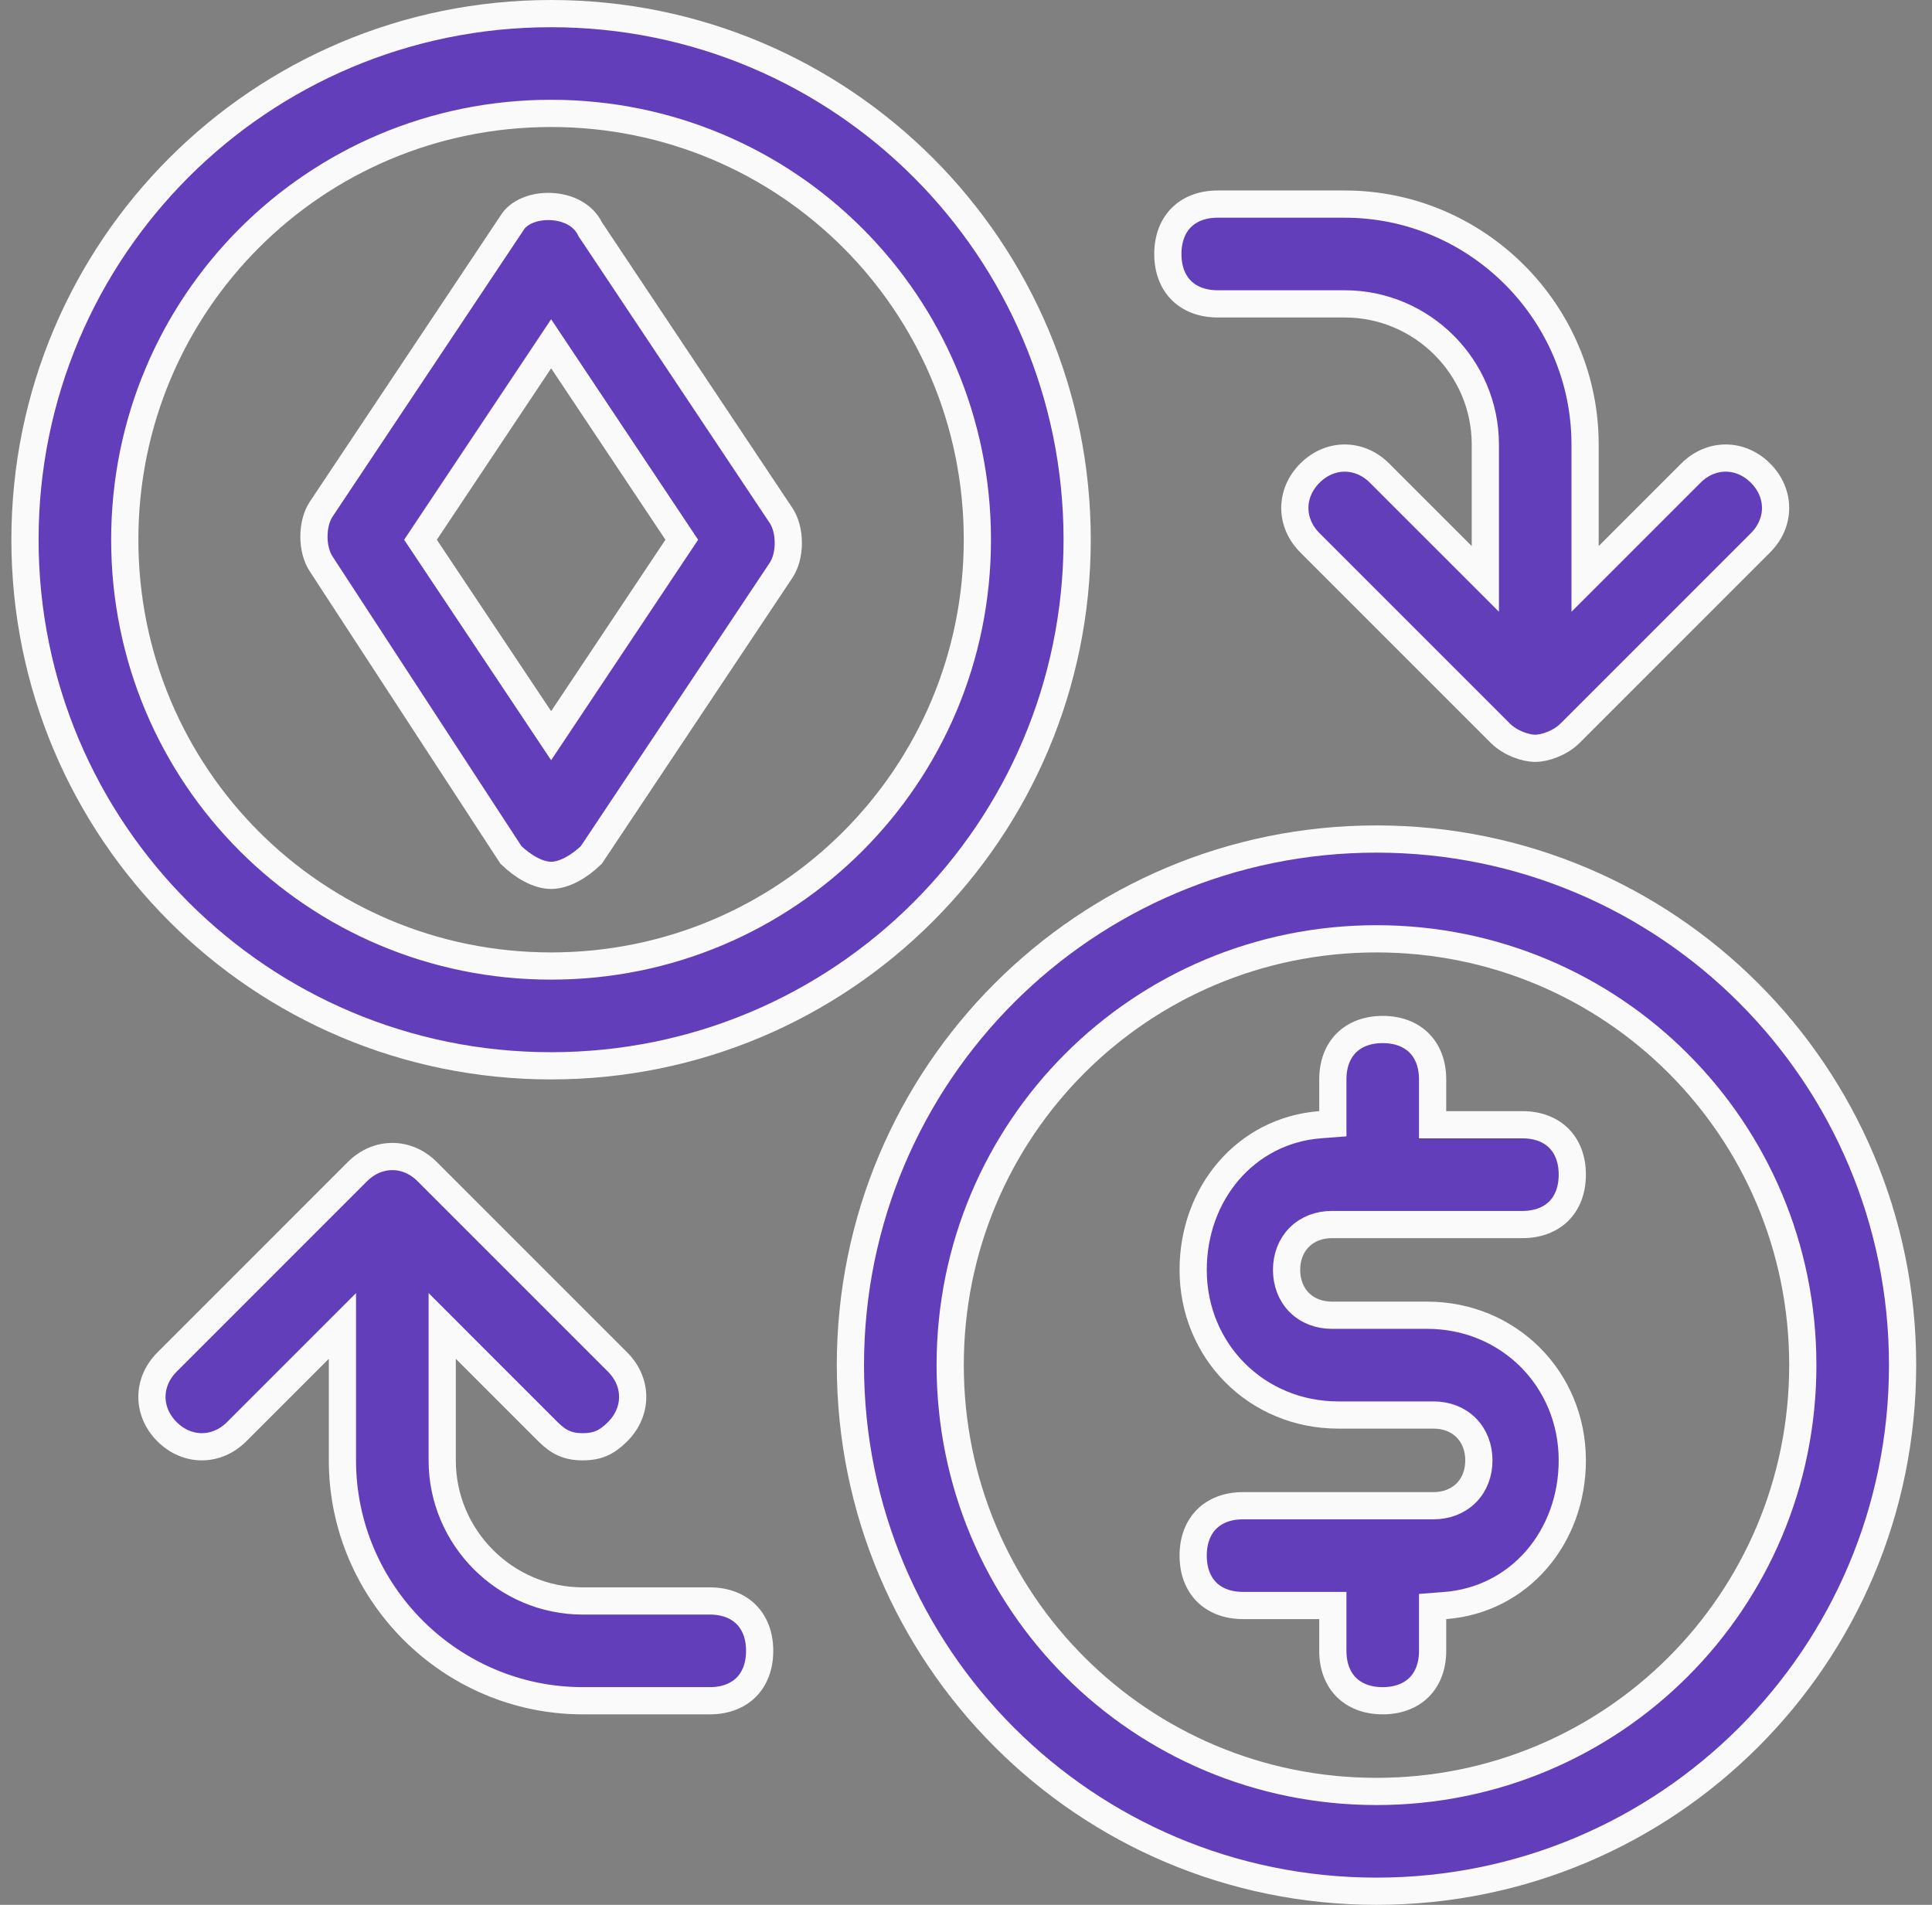
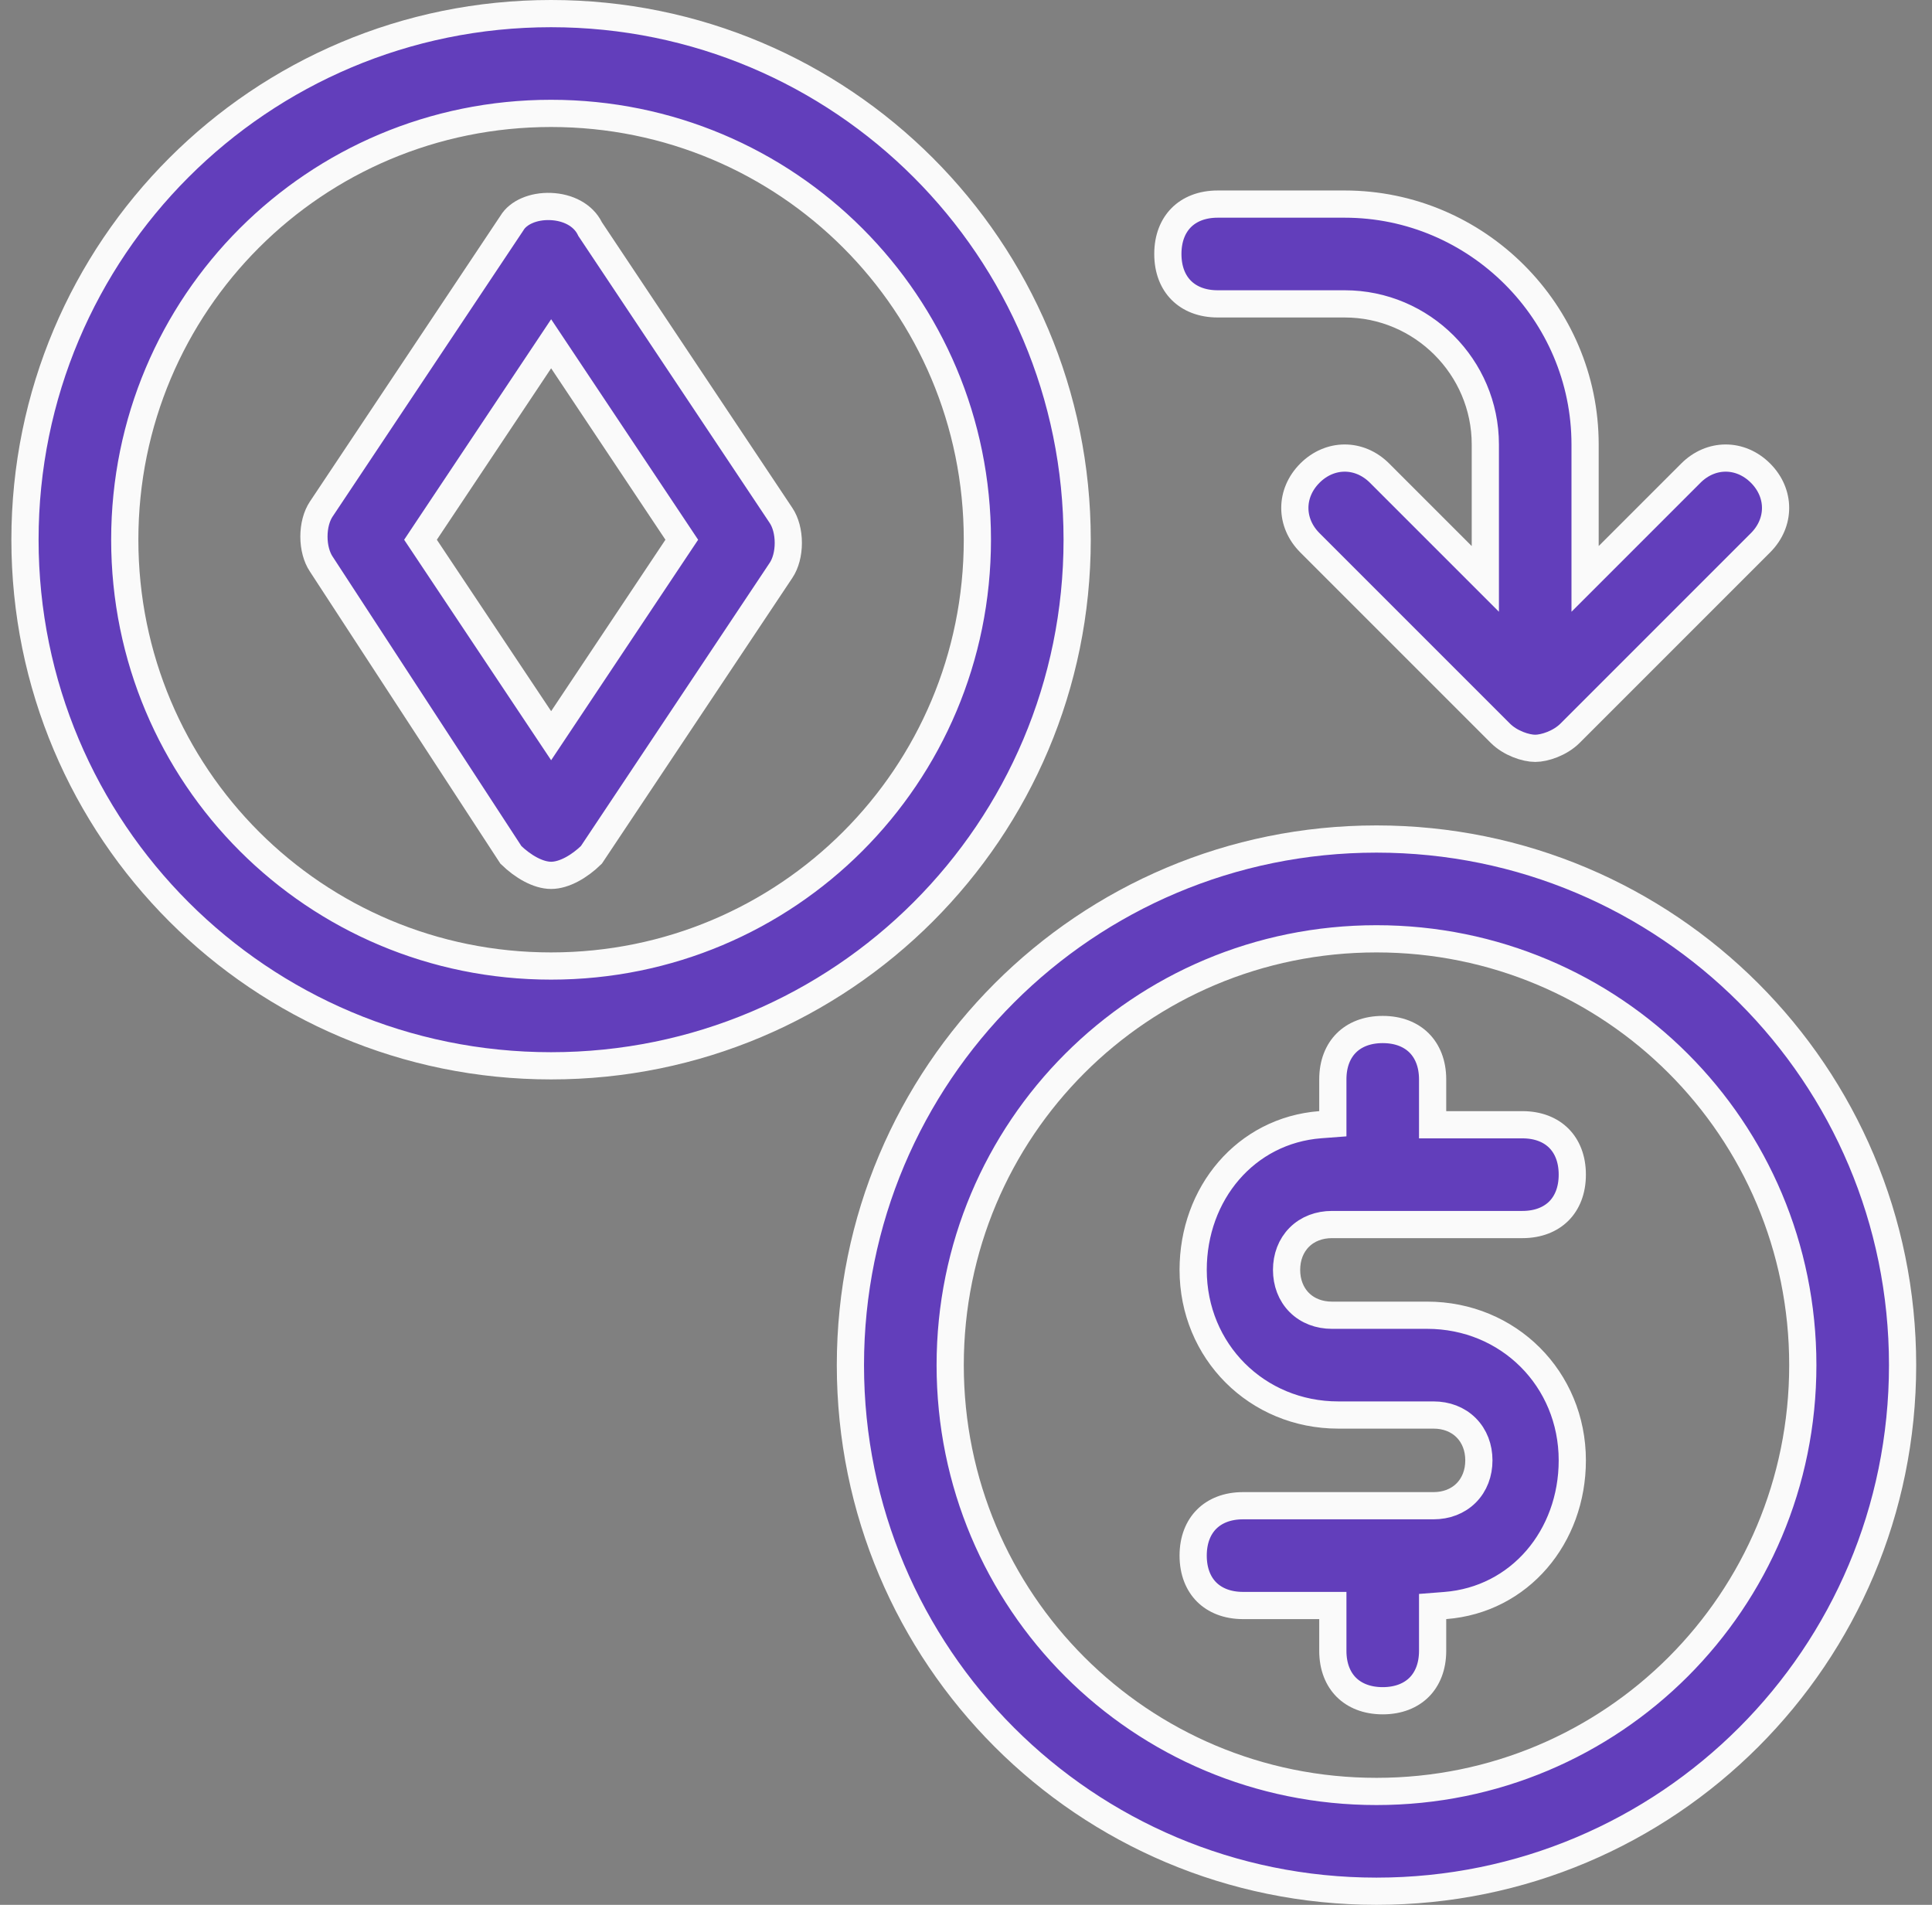
<svg xmlns="http://www.w3.org/2000/svg" width="71" height="70" viewBox="0 0 71 70" fill="none">
  <rect x="0" y="0" width="71" height="70" fill="#808080" stroke="none" />
  <path d="M39.585 19.833C39.585 30.524 30.942 39.167 20.251 39.167C9.561 39.167 0.918 30.524 0.918 19.833C0.918 9.143 9.561 0.5 20.251 0.5C30.942 0.5 39.585 9.143 39.585 19.833ZM35.918 19.833C35.918 11.157 28.927 4.167 20.251 4.167C11.575 4.167 4.585 11.157 4.585 19.833C4.585 28.509 11.575 35.5 20.251 35.5C28.927 35.5 35.918 28.509 35.918 19.833Z" fill="#623EBB" stroke="#FAFAFA" />
  <path d="M31.252 50.166C31.252 39.476 39.895 30.833 50.585 30.833C61.276 30.833 69.919 39.476 69.919 50.166C69.919 60.857 61.276 69.5 50.585 69.5C39.895 69.5 31.252 60.857 31.252 50.166ZM34.919 50.166C34.919 58.843 41.909 65.833 50.585 65.833C59.261 65.833 66.252 58.843 66.252 50.166C66.252 41.49 59.261 34.5 50.585 34.5C41.909 34.5 34.919 41.49 34.919 50.166Z" fill="#623EBB" stroke="#FAFAFA" />
  <path d="M53.731 20.42L54.585 21.274V20.067V16.333C54.585 13.491 52.261 11.167 49.418 11.167H44.751C44.165 11.167 43.715 10.973 43.413 10.671C43.111 10.37 42.918 9.92 42.918 9.333C42.918 8.747 43.111 8.297 43.413 7.995C43.715 7.693 44.165 7.5 44.751 7.5H49.418C54.275 7.5 58.251 11.476 58.251 16.333V20.067V21.274L59.105 20.42L62.138 17.387C62.876 16.649 63.96 16.649 64.698 17.387C65.436 18.125 65.436 19.208 64.698 19.946L57.698 26.946C57.331 27.313 56.761 27.5 56.418 27.5C56.075 27.5 55.505 27.313 55.138 26.946L48.138 19.946C47.4 19.208 47.4 18.125 48.138 17.387C48.876 16.649 49.96 16.649 50.698 17.387L53.731 20.42Z" fill="#623EBB" stroke="#FAFAFA" />
-   <path d="M17.104 49.58L16.251 48.726V49.933V53.667C16.251 56.51 18.575 58.833 21.417 58.833H26.084C26.67 58.833 27.12 59.027 27.422 59.329C27.724 59.63 27.917 60.08 27.917 60.667C27.917 61.253 27.724 61.703 27.422 62.005C27.12 62.307 26.67 62.5 26.084 62.5H21.417C16.56 62.5 12.584 58.524 12.584 53.667V49.933V48.726L11.73 49.58L8.697 52.613C7.959 53.351 6.876 53.351 6.138 52.613C5.399 51.875 5.399 50.792 6.138 50.054L13.137 43.054C13.876 42.316 14.959 42.316 15.697 43.054L22.697 50.054C23.435 50.792 23.435 51.875 22.697 52.613C22.493 52.817 22.309 52.95 22.118 53.035C21.93 53.119 21.709 53.167 21.417 53.167C21.126 53.167 20.905 53.119 20.716 53.035C20.525 52.95 20.341 52.817 20.137 52.613L17.104 49.58Z" fill="#623EBB" stroke="#FAFAFA" />
  <path d="M52.648 40.833V41.333H53.148H55.948C56.534 41.333 56.984 41.526 57.286 41.828C57.588 42.13 57.781 42.58 57.781 43.166C57.781 43.753 57.588 44.203 57.286 44.505C56.984 44.806 56.534 45 55.948 45H48.948C48.484 45 48.059 45.156 47.748 45.467C47.438 45.778 47.281 46.203 47.281 46.666C47.281 47.13 47.438 47.555 47.748 47.866C48.059 48.176 48.484 48.333 48.948 48.333H52.448C55.438 48.333 57.781 50.676 57.781 53.666C57.781 56.472 55.85 58.79 53.109 59.001L52.648 59.037V59.5V60.666C52.648 61.253 52.454 61.703 52.152 62.005C51.85 62.306 51.401 62.5 50.814 62.5C50.228 62.5 49.778 62.306 49.476 62.005C49.174 61.703 48.981 61.253 48.981 60.666V59.5V59H48.481H45.681C45.095 59 44.645 58.806 44.343 58.505C44.041 58.203 43.848 57.753 43.848 57.166C43.848 56.58 44.041 56.13 44.343 55.828C44.645 55.526 45.095 55.333 45.681 55.333H52.681C53.145 55.333 53.57 55.176 53.88 54.866C54.191 54.555 54.348 54.13 54.348 53.666C54.348 53.203 54.191 52.778 53.88 52.467C53.57 52.156 53.145 52 52.681 52H49.181C46.191 52 43.848 49.657 43.848 46.666C43.848 43.861 45.779 41.542 48.519 41.331L48.981 41.296V40.833V39.666C48.981 39.08 49.174 38.63 49.476 38.328C49.778 38.026 50.228 37.833 50.814 37.833C51.401 37.833 51.85 38.026 52.152 38.328C52.454 38.63 52.648 39.08 52.648 39.666V40.833Z" fill="#623EBB" stroke="#FAFAFA" />
  <path d="M21.673 8.392L21.687 8.42L21.704 8.445L28.704 18.945C28.871 19.195 28.97 19.559 28.97 19.951C28.97 20.344 28.871 20.708 28.704 20.957L21.733 31.415C21.303 31.834 20.741 32.168 20.254 32.168C19.767 32.168 19.206 31.834 18.776 31.416L11.806 20.728L11.806 20.728L11.803 20.724C11.637 20.474 11.537 20.111 11.537 19.718C11.537 19.326 11.637 18.962 11.803 18.712L18.803 8.212L18.81 8.202L18.816 8.192C19.04 7.819 19.586 7.564 20.235 7.589C20.872 7.613 21.429 7.903 21.673 8.392ZM20.67 13.257L20.254 12.633L19.838 13.257L15.638 19.557L15.453 19.835L15.638 20.112L19.838 26.412L20.254 27.036L20.67 26.412L24.87 20.112L25.055 19.835L24.87 19.557L20.67 13.257Z" fill="#623EBB" stroke="#FAFAFA" />
</svg>